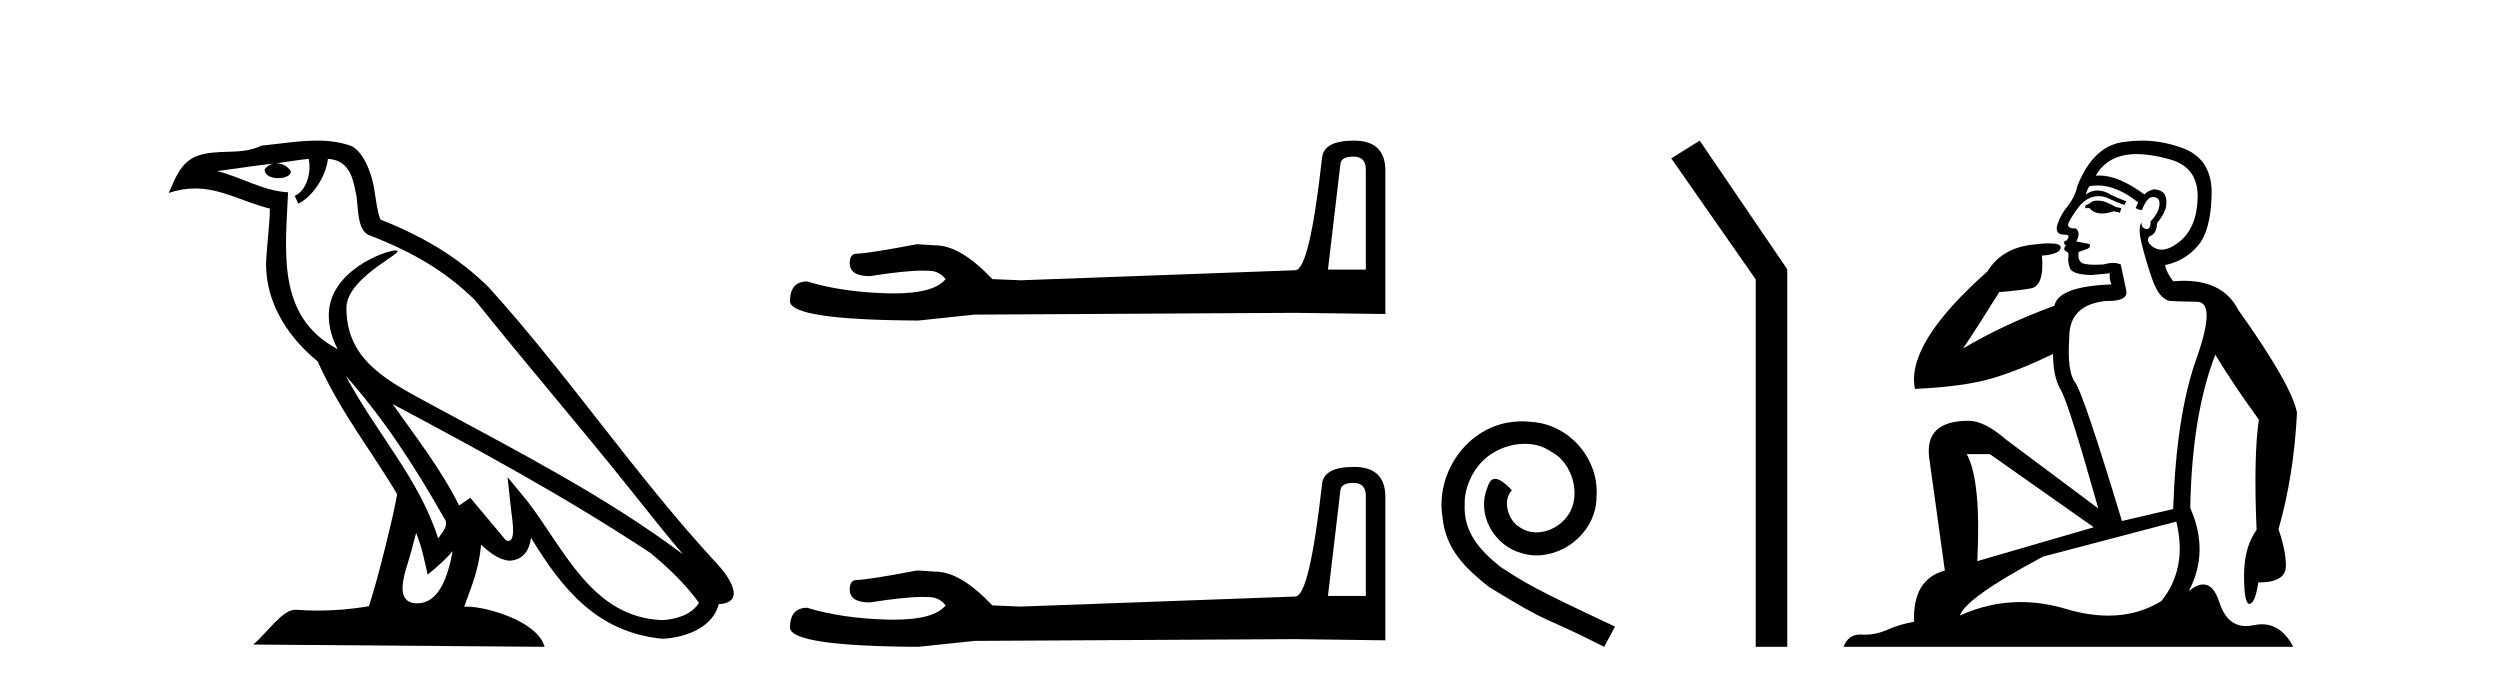
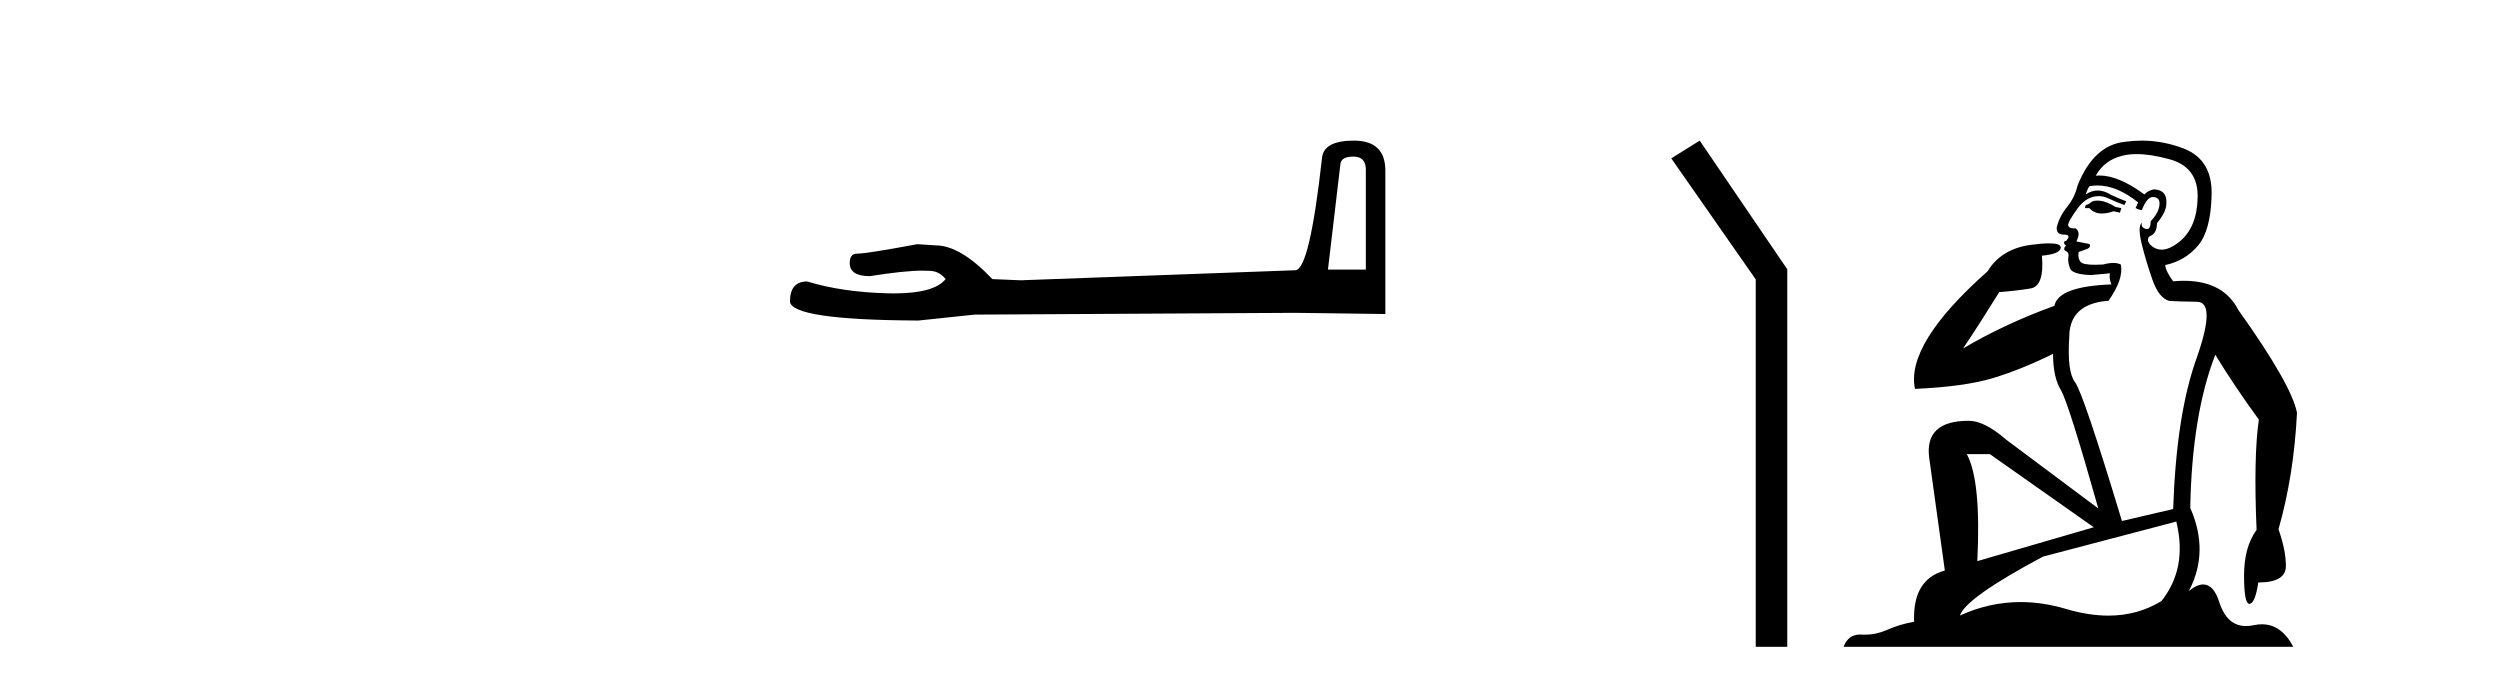
<svg xmlns="http://www.w3.org/2000/svg" width="150.0" height="41.0">
-   <path d="M 20.74 22.54 L 20.74 22.54 C 23.034 25.118 24.933 28.06 26.626 31.048 C 26.982 31.486 26.582 31.888 26.288 32.305 C 25.173 28.763 22.605 26.03 20.74 22.54 ZM 18.519 9.529 C 18.71 10.422 18.358 11.451 17.681 11.755 L 17.897 12.217 C 18.743 11.815 19.555 10.612 19.676 9.532 C 20.831 9.601 21.147 10.47 21.327 11.479 C 21.544 12.168 21.324 13.841 22.198 14.13 C 24.778 15.129 26.75 16.285 28.521 18.031 C 31.576 21.852 34.768 25.552 37.823 29.376 C 39.01 30.865 40.095 32.228 40.977 33.257 C 36.337 29.789 31.154 27.136 26.068 24.38 C 23.365 22.911 20.786 21.71 20.786 18.477 C 20.786 16.738 23.991 15.281 23.859 15.055 C 23.847 15.035 23.81 15.026 23.752 15.026 C 23.094 15.026 19.727 16.274 19.727 18.907 C 19.727 19.637 19.922 20.313 20.262 20.944 C 20.256 20.944 20.251 20.943 20.246 20.943 C 16.553 18.986 17.14 15.028 17.283 11.538 C 15.748 11.453 14.484 10.616 13.027 10.267 C 14.157 10.121 15.284 9.933 16.417 9.816 L 16.417 9.816 C 16.204 9.858 16.01 9.982 15.881 10.154 C 15.862 10.526 16.283 10.69 16.693 10.69 C 17.093 10.69 17.484 10.534 17.446 10.264 C 17.265 9.982 16.935 9.799 16.597 9.799 C 16.587 9.799 16.578 9.799 16.568 9.799 C 17.131 9.719 17.882 9.599 18.519 9.529 ZM 24.969 31.976 C 25.3 32.78 25.471 33.632 25.659 34.476 C 26.197 34.04 26.718 33.593 27.16 33.06 L 27.16 33.06 C 26.872 34.623 26.335 36.199 25.034 36.199 C 24.246 36.199 23.881 35.667 24.387 34.054 C 24.625 33.293 24.814 32.566 24.969 31.976 ZM 23.555 24.242 L 23.555 24.242 C 28.821 27.047 34.035 29.879 39.015 33.171 C 40.188 34.122 41.233 35.181 41.941 36.172 C 41.472 36.901 40.578 37.152 39.752 37.207 C 35.537 37.06 33.887 32.996 31.66 30.093 L 30.449 28.622 L 30.658 30.507 C 30.672 30.846 31.02 32.452 30.502 32.452 C 30.458 32.452 30.407 32.44 30.35 32.415 L 28.219 29.865 C 27.992 30.015 27.777 30.186 27.542 30.325 C 26.485 28.187 24.938 26.196 23.555 24.242 ZM 19.011 8.437 C 17.904 8.437 16.77 8.636 15.695 8.736 C 14.413 9.361 13.114 8.884 11.77 9.373 C 10.798 9.809 10.526 10.693 10.124 11.576 C 10.697 11.386 11.217 11.308 11.708 11.308 C 13.275 11.308 14.536 12.097 16.192 12.518 C 16.189 13.349 16.059 14.292 15.997 15.242 C 15.74 17.816 17.097 20.076 19.059 21.685 C 20.464 24.814 22.408 27.214 23.827 29.655 C 23.658 30.752 22.637 34.89 22.134 36.376 C 21.149 36.542 20.096 36.636 19.062 36.636 C 18.644 36.636 18.23 36.62 17.824 36.588 C 17.792 36.584 17.761 36.582 17.729 36.582 C 16.931 36.582 16.054 37.945 15.194 38.673 L 32.678 38.809 C 32.232 37.233 29.125 36.397 28.021 36.397 C 27.958 36.397 27.901 36.399 27.852 36.405 C 28.241 35.29 28.727 34.243 28.866 32.686 C 29.354 33.123 29.901 33.595 30.584 33.644 C 31.419 33.582 31.758 33.011 31.864 32.267 C 33.756 35.396 35.871 37.951 39.752 38.327 C 41.093 38.261 42.764 37.675 43.126 36.25 C 44.905 36.149 43.6 34.416 42.94 33.737 C 38.1 28.498 34.104 22.517 29.322 17.238 C 27.48 15.421 25.4 14.192 22.824 13.173 C 22.632 12.702 22.569 12.032 22.445 11.295 C 22.309 10.491 21.879 9.174 21.095 8.765 C 20.427 8.519 19.724 8.437 19.011 8.437 Z" style="fill:#000000;stroke:none" />
  <path d="M 81.204 9.396 Q 81.95 9.396 81.95 10.177 L 81.95 16.178 L 79.677 16.178 L 80.423 9.857 Q 80.458 9.396 81.204 9.396 ZM 81.239 8.437 Q 79.428 8.437 79.322 9.467 Q 78.576 16.178 77.724 16.214 L 61.247 16.817 L 59.542 16.746 Q 57.625 14.722 56.133 14.722 Q 55.601 14.687 55.033 14.651 Q 52.014 15.219 51.411 15.219 Q 50.984 15.219 50.984 15.788 Q 50.984 16.569 52.192 16.569 Q 54.265 16.238 55.372 16.238 Q 55.573 16.238 55.743 16.249 Q 56.346 16.249 56.737 16.746 Q 56.045 17.604 53.638 17.604 Q 53.452 17.604 53.257 17.599 Q 50.523 17.528 48.428 16.888 Q 47.398 16.888 47.398 18.096 Q 47.504 19.197 55.104 19.232 L 58.477 18.877 L 77.724 18.77 L 83.121 18.841 L 83.121 10.177 Q 83.086 8.437 81.239 8.437 Z" style="fill:#000000;stroke:none" />
-   <path d="M 81.204 28.973 Q 81.95 28.973 81.95 29.754 L 81.95 35.755 L 79.677 35.755 L 80.423 29.435 Q 80.458 28.973 81.204 28.973 ZM 81.239 28.014 Q 79.428 28.014 79.322 29.044 Q 78.576 35.755 77.724 35.791 L 61.247 36.395 L 59.542 36.324 Q 57.625 34.299 56.133 34.299 Q 55.601 34.264 55.033 34.228 Q 52.014 34.797 51.411 34.797 Q 50.984 34.797 50.984 35.365 Q 50.984 36.146 52.192 36.146 Q 54.265 35.816 55.372 35.816 Q 55.573 35.816 55.743 35.826 Q 56.346 35.826 56.737 36.324 Q 56.045 37.181 53.638 37.181 Q 53.452 37.181 53.257 37.176 Q 50.523 37.105 48.428 36.466 Q 47.398 36.466 47.398 37.673 Q 47.504 38.774 55.104 38.809 L 58.477 38.454 L 77.724 38.348 L 83.121 38.419 L 83.121 29.754 Q 83.086 28.014 81.239 28.014 Z" style="fill:#000000;stroke:none" />
-   <path d="M 91.332 25.279 C 91.144 25.279 90.957 25.297 90.769 25.314 C 88.052 25.604 86.122 28.354 86.549 31.019 C 86.737 33.001 87.967 34.111 89.317 35.205 C 93.331 37.665 92.204 36.759 96.252 38.809 L 96.901 37.596 C 92.084 35.341 91.503 34.983 90 33.992 C 88.77 33.001 87.796 31.908 87.882 30.251 C 87.847 29.106 88.531 27.927 89.299 27.364 C 89.914 26.902 90.7 26.629 91.469 26.629 C 92.05 26.629 92.596 26.766 93.075 27.107 C 94.288 27.705 94.954 29.687 94.066 30.934 C 93.656 31.532 92.921 31.942 92.186 31.942 C 91.828 31.942 91.469 31.839 91.161 31.617 C 90.547 31.276 90.085 30.08 90.717 29.414 C 90.427 29.106 90.017 28.73 89.709 28.73 C 89.504 28.73 89.351 28.884 89.248 29.243 C 88.565 30.883 89.658 32.745 91.298 33.189 C 91.589 33.274 91.879 33.326 92.169 33.326 C 94.049 33.326 95.791 31.754 95.791 29.807 C 95.962 27.534 94.151 25.45 91.879 25.314 C 91.708 25.297 91.52 25.279 91.332 25.279 Z" style="fill:#000000;stroke:none" />
  <path d="M 101.982 8.437 L 100.276 9.501 L 105.344 16.765 L 105.344 38.809 L 107.236 38.809 L 107.236 16.157 L 101.982 8.437 Z" style="fill:#000000;stroke:none" />
-   <path d="M 125.844 12.036 Q 125.59 12.036 125.471 12.129 Q 125.334 12.266 125.146 12.3 L 125.095 12.488 L 125.368 12.488 Q 125.638 12.81 126.117 12.81 Q 126.425 12.81 126.82 12.676 L 127.196 12.761 L 127.281 12.488 L 126.94 12.419 Q 126.376 12.078 126 12.044 Q 125.917 12.036 125.844 12.036 ZM 128.203 9.246 Q 129.042 9.246 130.151 9.55 Q 131.893 10.011 131.859 11.839 Q 131.825 13.649 130.766 14.503 Q 130.172 14.98 129.695 14.98 Q 129.335 14.98 129.041 14.708 Q 128.75 14.401 128.972 14.179 Q 129.417 14.025 129.417 13.393 Q 129.98 12.71 129.98 12.232 Q 130.049 11.395 129.229 11.36 Q 128.853 11.446 128.665 11.668 Q 127.122 10.53 125.963 10.53 Q 125.852 10.53 125.744 10.541 L 125.744 10.541 Q 126.274 9.601 127.333 9.345 Q 127.724 9.246 128.203 9.246 ZM 125.85 11.128 Q 127.017 11.128 128.289 12.146 L 128.135 12.488 Q 128.375 12.607 128.511 12.607 Q 128.819 11.822 129.16 11.822 Q 129.604 11.822 129.57 12.266 Q 129.536 12.761 129.041 13.274 Q 129.041 13.743 128.813 13.743 Q 128.784 13.743 128.75 13.735 Q 128.443 13.649 128.511 13.359 L 128.511 13.359 Q 128.255 13.581 128.494 14.606 Q 128.75 15.648 129.143 16.775 Q 129.536 17.902 130.168 18.056 Q 130.663 18.09 131.825 18.107 Q 132.986 18.124 131.791 21.506 Q 130.578 24.888 130.39 30.542 L 127.316 31.26 Q 124.993 23.573 124.497 22.924 Q 124.019 22.292 124.156 20.225 Q 124.156 18.278 126.376 18.056 Q 126.44 18.058 126.501 18.058 Q 127.718 18.058 127.572 17.407 Q 127.435 16.741 127.247 15.87 Q 127.059 15.776 126.795 15.776 Q 126.53 15.776 126.188 15.87 Q 125.915 15.886 125.696 15.886 Q 124.983 15.886 124.839 15.716 Q 124.651 15.494 124.719 15.118 L 125.249 14.93 Q 125.471 14.811 125.368 14.64 L 124.583 14.486 Q 124.873 13.923 124.531 13.701 Q 124.482 13.704 124.438 13.704 Q 124.087 13.704 124.087 13.461 Q 124.156 13.205 124.583 12.607 Q 124.993 12.01 125.488 11.839 Q 125.701 11.768 125.915 11.768 Q 126.214 11.768 126.513 11.907 Q 127.008 12.146 127.469 12.3 L 127.572 12.078 Q 127.162 11.924 126.684 11.702 Q 126.251 11.429 125.855 11.429 Q 125.485 11.429 125.146 11.668 Q 125.249 11.326 125.368 11.173 Q 125.607 11.128 125.85 11.128 ZM 119.39 27.246 L 125.625 31.635 L 118.639 33.668 Q 118.878 28.851 118.007 27.246 ZM 130.578 31.294 Q 131.261 34.078 129.69 36.059 Q 128.272 36.937 126.507 36.937 Q 125.316 36.937 123.968 36.538 Q 122.578 36.124 121.239 36.124 Q 119.368 36.124 117.597 36.93 Q 117.938 35.871 122.584 33.395 L 130.578 31.294 ZM 128.503 8.437 Q 128.006 8.437 127.503 8.508 Q 125.625 8.696 124.651 11.138 Q 124.497 11.822 124.036 12.402 Q 123.558 12.983 123.404 13.649 Q 123.37 14.076 123.848 14.076 Q 124.309 14.076 123.968 14.452 Q 123.831 14.452 123.848 14.572 Q 123.865 14.708 123.968 14.708 Q 123.746 14.965 123.951 15.067 Q 124.156 15.152 124.104 15.426 Q 124.053 15.682 124.19 16.075 Q 124.309 16.468 125.471 16.502 L 126.598 16.399 L 126.598 16.399 Q 126.53 16.69 126.684 17.065 Q 123.489 17.185 123.267 18.347 Q 120.261 19.44 117.784 20.909 Q 118.826 19.354 119.954 17.527 Q 121.047 17.441 121.85 17.305 Q 122.67 17.151 122.516 15.34 Q 123.643 15.238 123.643 14.845 Q 123.643 14.601 122.95 14.601 Q 122.528 14.601 121.85 14.691 Q 120.073 14.93 119.253 16.28 Q 114.334 20.635 114.898 23.334 Q 117.887 23.197 119.578 22.685 Q 121.269 22.173 123.182 21.233 Q 123.182 22.634 123.66 23.42 Q 124.121 24.205 125.898 30.508 L 120.364 26.374 Q 119.066 25.247 118.126 25.247 Q 115.461 25.247 115.752 27.468 L 116.691 34.232 Q 114.744 34.761 114.847 37.306 Q 113.958 37.46 113.207 37.802 Q 112.558 38.082 111.896 38.082 Q 111.791 38.082 111.687 38.075 Q 111.64 38.072 111.594 38.072 Q 110.899 38.072 110.611 38.809 L 137.598 38.809 Q 136.887 37.457 135.712 37.457 Q 135.477 37.457 135.224 37.511 Q 134.981 37.563 134.763 37.563 Q 133.617 37.563 133.157 36.128 Q 132.818 35.067 132.195 35.067 Q 131.815 35.067 131.33 35.461 Q 132.576 33.104 131.415 30.474 Q 131.517 24.888 132.918 21.284 Q 134.028 23.112 135.531 25.179 Q 135.207 27.399 135.395 31.789 Q 134.643 32.831 134.643 34.522 Q 134.643 36.23 134.961 36.23 Q 134.965 36.23 134.968 36.23 Q 135.309 36.213 135.497 34.949 Q 137.154 34.949 137.154 33.958 Q 137.154 33.019 136.71 31.755 Q 137.632 28.527 137.82 24.769 Q 137.496 23.078 134.302 18.603 Q 133.409 16.848 131.03 16.848 Q 130.723 16.848 130.39 16.878 Q 129.946 16.28 129.912 15.904 Q 131.108 15.648 131.876 14.742 Q 132.645 13.837 132.696 11.719 Q 132.764 9.601 131.039 8.918 Q 129.793 8.437 128.503 8.437 Z" style="fill:#000000;stroke:none" />
+   <path d="M 125.844 12.036 Q 125.59 12.036 125.471 12.129 Q 125.334 12.266 125.146 12.3 L 125.095 12.488 L 125.368 12.488 Q 125.638 12.81 126.117 12.81 Q 126.425 12.81 126.82 12.676 L 127.196 12.761 L 127.281 12.488 L 126.94 12.419 Q 126.376 12.078 126 12.044 Q 125.917 12.036 125.844 12.036 ZM 128.203 9.246 Q 129.042 9.246 130.151 9.55 Q 131.893 10.011 131.859 11.839 Q 131.825 13.649 130.766 14.503 Q 130.172 14.98 129.695 14.98 Q 129.335 14.98 129.041 14.708 Q 128.75 14.401 128.972 14.179 Q 129.417 14.025 129.417 13.393 Q 129.98 12.71 129.98 12.232 Q 130.049 11.395 129.229 11.36 Q 128.853 11.446 128.665 11.668 Q 127.122 10.53 125.963 10.53 Q 125.852 10.53 125.744 10.541 L 125.744 10.541 Q 126.274 9.601 127.333 9.345 Q 127.724 9.246 128.203 9.246 ZM 125.85 11.128 Q 127.017 11.128 128.289 12.146 L 128.135 12.488 Q 128.375 12.607 128.511 12.607 Q 128.819 11.822 129.16 11.822 Q 129.604 11.822 129.57 12.266 Q 129.536 12.761 129.041 13.274 Q 129.041 13.743 128.813 13.743 Q 128.784 13.743 128.75 13.735 Q 128.443 13.649 128.511 13.359 L 128.511 13.359 Q 128.255 13.581 128.494 14.606 Q 128.75 15.648 129.143 16.775 Q 129.536 17.902 130.168 18.056 Q 130.663 18.09 131.825 18.107 Q 132.986 18.124 131.791 21.506 Q 130.578 24.888 130.39 30.542 L 127.316 31.26 Q 124.993 23.573 124.497 22.924 Q 124.019 22.292 124.156 20.225 Q 124.156 18.278 126.376 18.056 Q 126.44 18.058 126.501 18.058 Q 127.435 16.741 127.247 15.87 Q 127.059 15.776 126.795 15.776 Q 126.53 15.776 126.188 15.87 Q 125.915 15.886 125.696 15.886 Q 124.983 15.886 124.839 15.716 Q 124.651 15.494 124.719 15.118 L 125.249 14.93 Q 125.471 14.811 125.368 14.64 L 124.583 14.486 Q 124.873 13.923 124.531 13.701 Q 124.482 13.704 124.438 13.704 Q 124.087 13.704 124.087 13.461 Q 124.156 13.205 124.583 12.607 Q 124.993 12.01 125.488 11.839 Q 125.701 11.768 125.915 11.768 Q 126.214 11.768 126.513 11.907 Q 127.008 12.146 127.469 12.3 L 127.572 12.078 Q 127.162 11.924 126.684 11.702 Q 126.251 11.429 125.855 11.429 Q 125.485 11.429 125.146 11.668 Q 125.249 11.326 125.368 11.173 Q 125.607 11.128 125.85 11.128 ZM 119.39 27.246 L 125.625 31.635 L 118.639 33.668 Q 118.878 28.851 118.007 27.246 ZM 130.578 31.294 Q 131.261 34.078 129.69 36.059 Q 128.272 36.937 126.507 36.937 Q 125.316 36.937 123.968 36.538 Q 122.578 36.124 121.239 36.124 Q 119.368 36.124 117.597 36.93 Q 117.938 35.871 122.584 33.395 L 130.578 31.294 ZM 128.503 8.437 Q 128.006 8.437 127.503 8.508 Q 125.625 8.696 124.651 11.138 Q 124.497 11.822 124.036 12.402 Q 123.558 12.983 123.404 13.649 Q 123.37 14.076 123.848 14.076 Q 124.309 14.076 123.968 14.452 Q 123.831 14.452 123.848 14.572 Q 123.865 14.708 123.968 14.708 Q 123.746 14.965 123.951 15.067 Q 124.156 15.152 124.104 15.426 Q 124.053 15.682 124.19 16.075 Q 124.309 16.468 125.471 16.502 L 126.598 16.399 L 126.598 16.399 Q 126.53 16.69 126.684 17.065 Q 123.489 17.185 123.267 18.347 Q 120.261 19.44 117.784 20.909 Q 118.826 19.354 119.954 17.527 Q 121.047 17.441 121.85 17.305 Q 122.67 17.151 122.516 15.34 Q 123.643 15.238 123.643 14.845 Q 123.643 14.601 122.95 14.601 Q 122.528 14.601 121.85 14.691 Q 120.073 14.93 119.253 16.28 Q 114.334 20.635 114.898 23.334 Q 117.887 23.197 119.578 22.685 Q 121.269 22.173 123.182 21.233 Q 123.182 22.634 123.66 23.42 Q 124.121 24.205 125.898 30.508 L 120.364 26.374 Q 119.066 25.247 118.126 25.247 Q 115.461 25.247 115.752 27.468 L 116.691 34.232 Q 114.744 34.761 114.847 37.306 Q 113.958 37.46 113.207 37.802 Q 112.558 38.082 111.896 38.082 Q 111.791 38.082 111.687 38.075 Q 111.64 38.072 111.594 38.072 Q 110.899 38.072 110.611 38.809 L 137.598 38.809 Q 136.887 37.457 135.712 37.457 Q 135.477 37.457 135.224 37.511 Q 134.981 37.563 134.763 37.563 Q 133.617 37.563 133.157 36.128 Q 132.818 35.067 132.195 35.067 Q 131.815 35.067 131.33 35.461 Q 132.576 33.104 131.415 30.474 Q 131.517 24.888 132.918 21.284 Q 134.028 23.112 135.531 25.179 Q 135.207 27.399 135.395 31.789 Q 134.643 32.831 134.643 34.522 Q 134.643 36.23 134.961 36.23 Q 134.965 36.23 134.968 36.23 Q 135.309 36.213 135.497 34.949 Q 137.154 34.949 137.154 33.958 Q 137.154 33.019 136.71 31.755 Q 137.632 28.527 137.82 24.769 Q 137.496 23.078 134.302 18.603 Q 133.409 16.848 131.03 16.848 Q 130.723 16.848 130.39 16.878 Q 129.946 16.28 129.912 15.904 Q 131.108 15.648 131.876 14.742 Q 132.645 13.837 132.696 11.719 Q 132.764 9.601 131.039 8.918 Q 129.793 8.437 128.503 8.437 Z" style="fill:#000000;stroke:none" />
</svg>